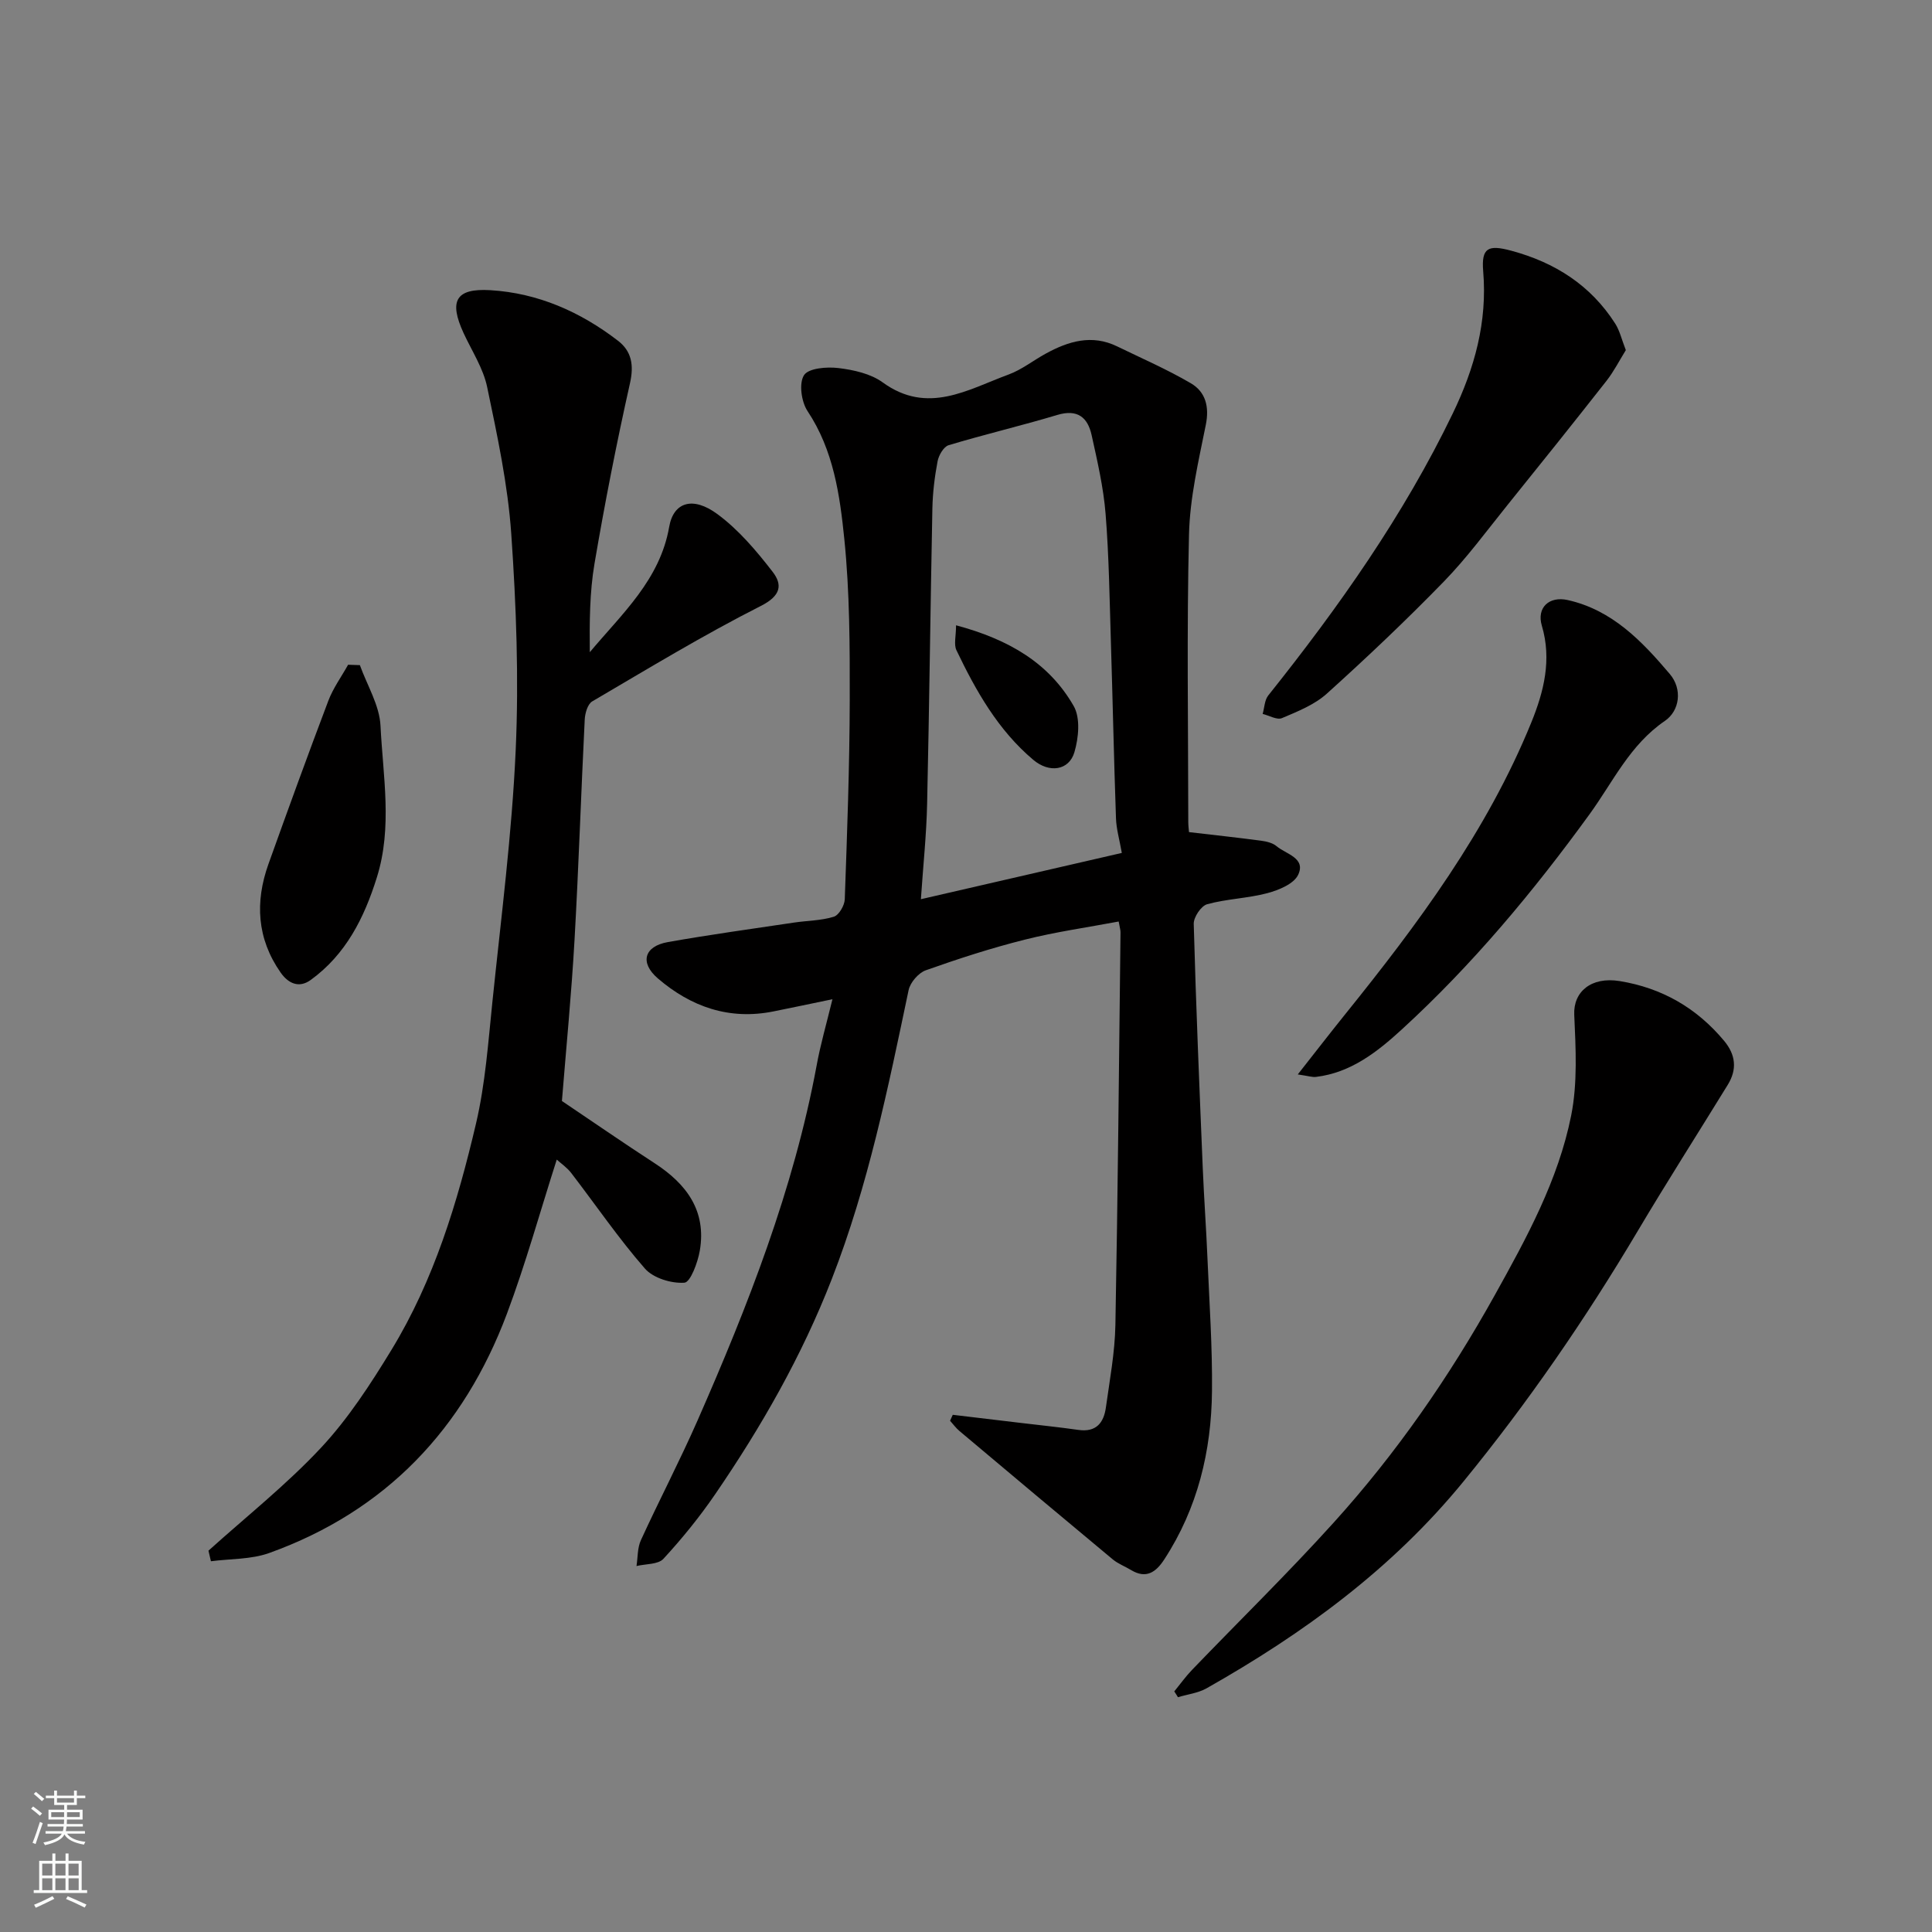
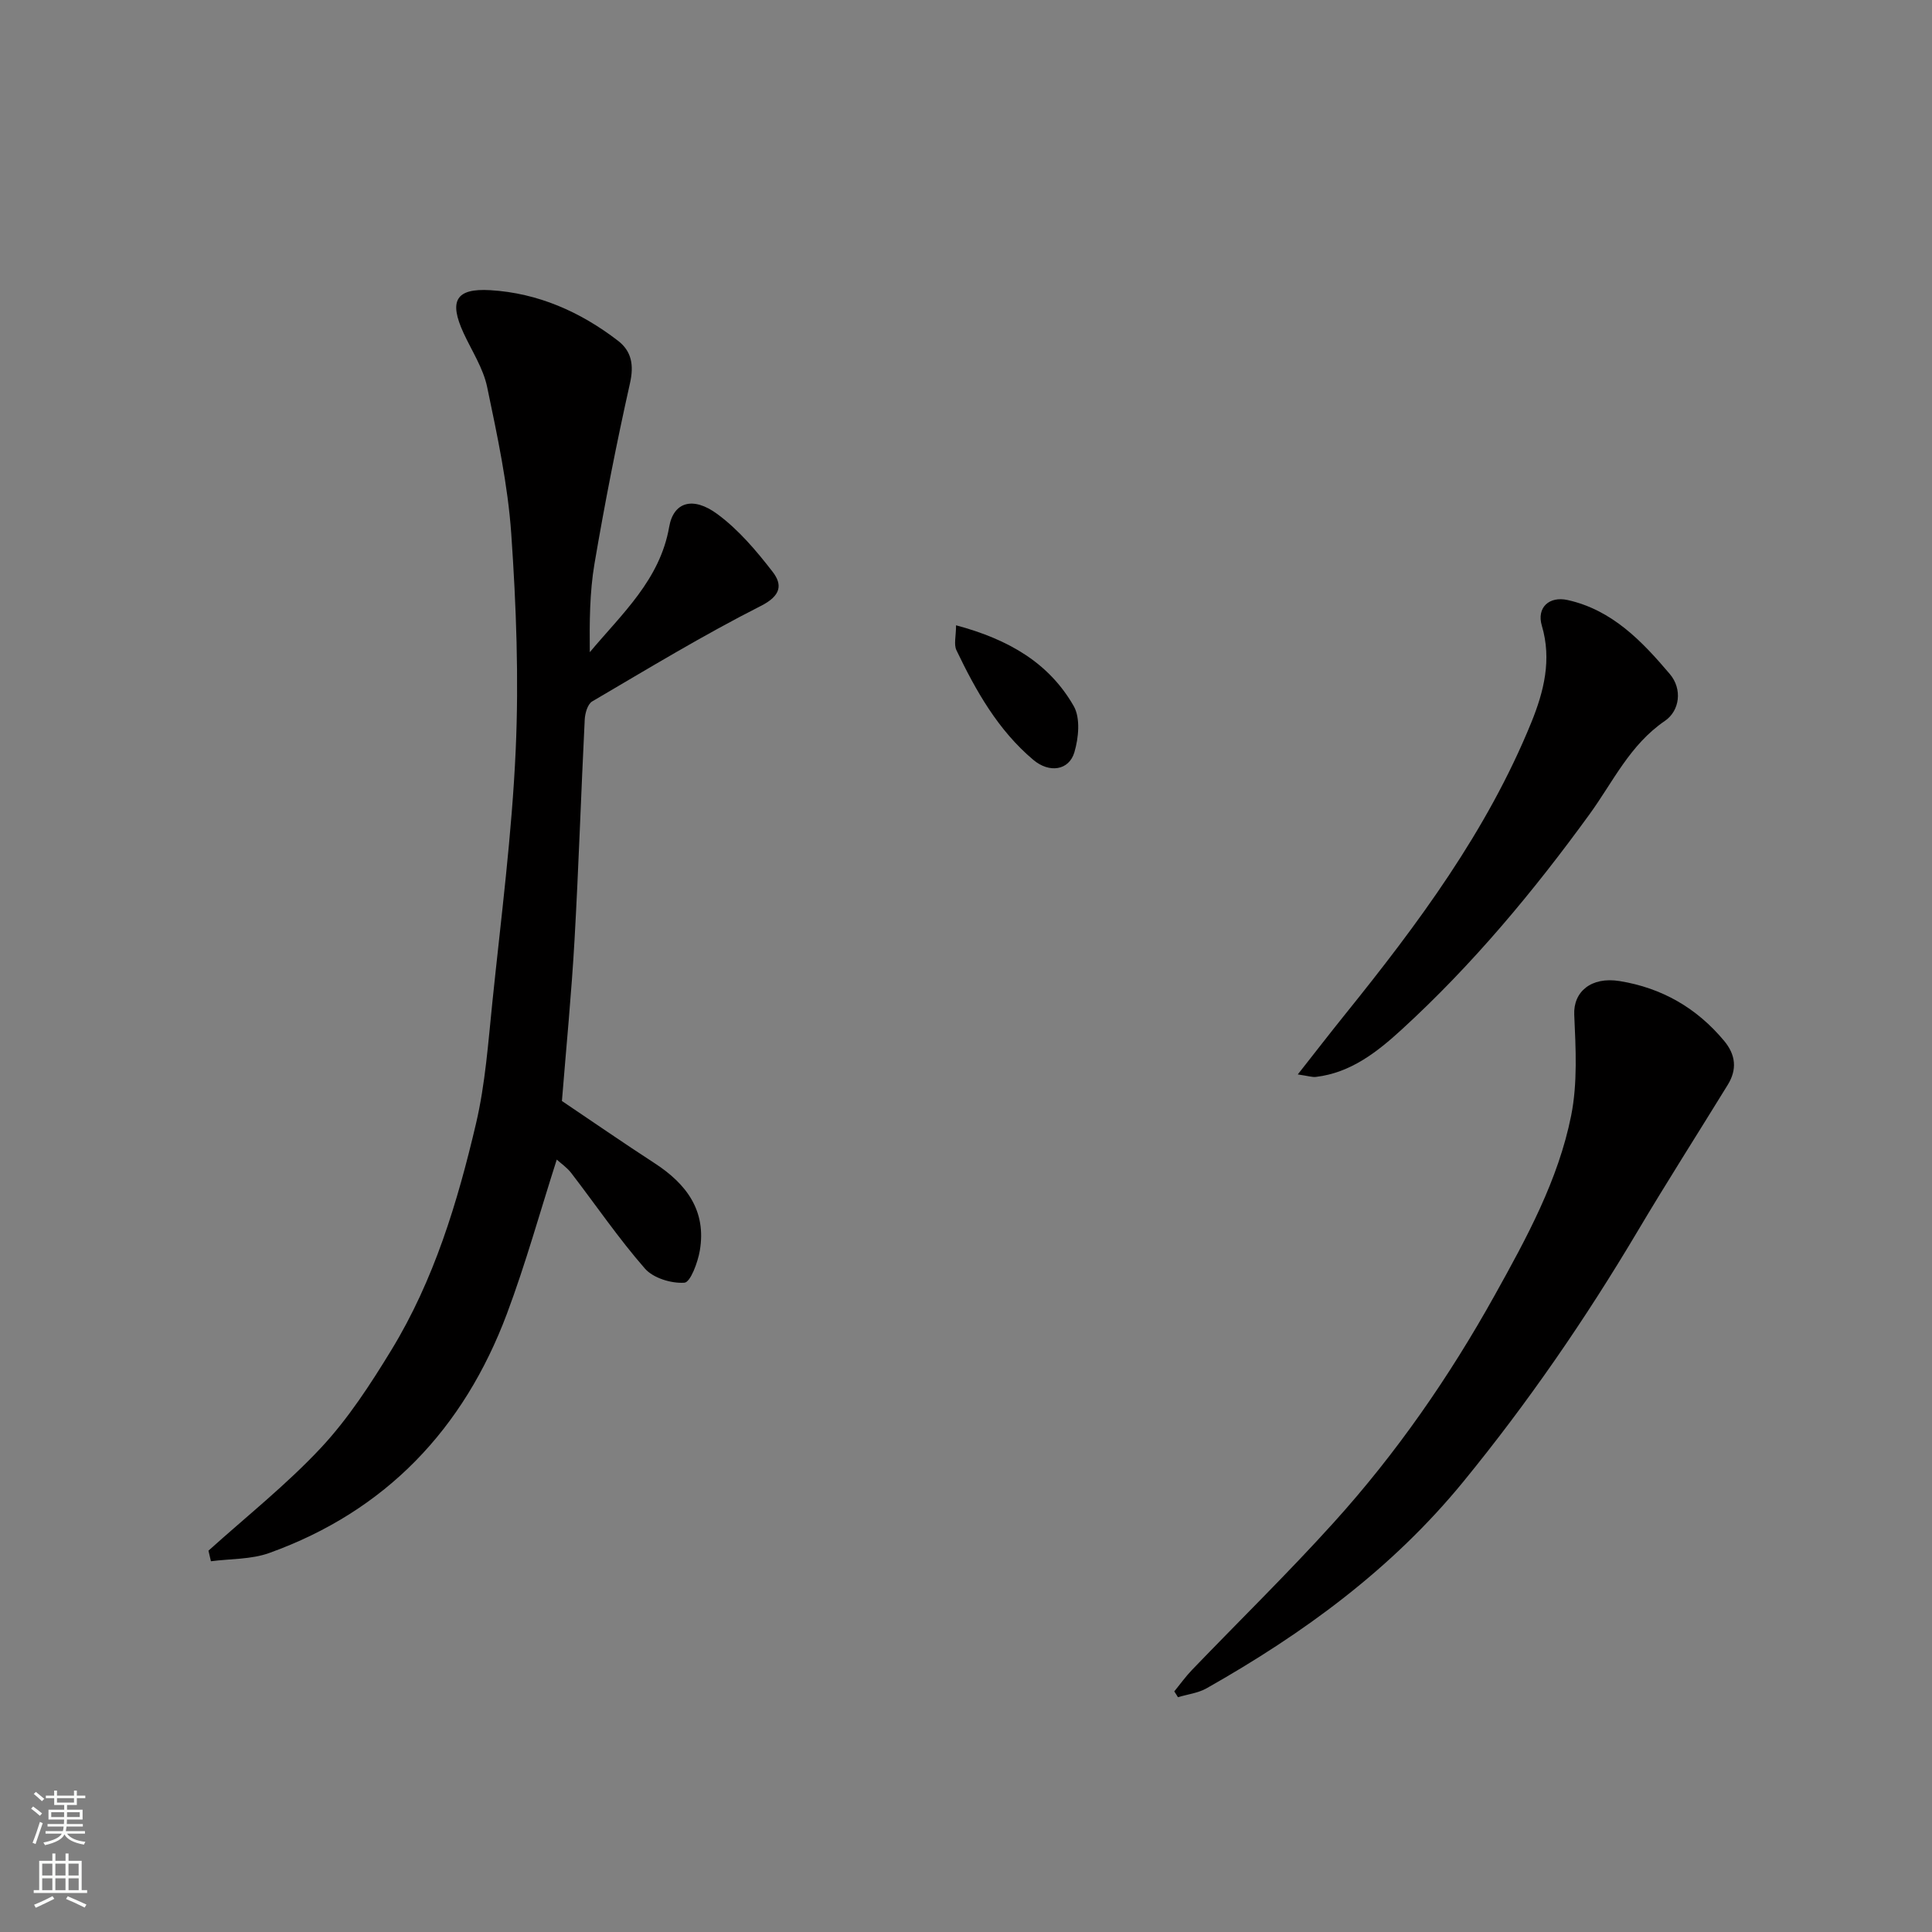
<svg xmlns="http://www.w3.org/2000/svg" enable-background="new 0 0 400 400" viewBox="0 0 400 400">
  <rect x="0" y="0" width="400" height="400" fill="#808080" stroke="none" />
  <g fill="#010000">
-     <path d="m172.35 206.88c-4.62.96-8.38 1.75-12.15 2.51-9.18 1.87-17.15-.93-24.01-6.83-3.79-3.27-2.81-6.64 2.07-7.51 8.68-1.54 17.42-2.74 26.13-4.04 2.75-.41 5.62-.4 8.24-1.21 1.06-.33 2.22-2.33 2.27-3.6.49-13.76 1-27.53 1.03-41.29.02-11.1 0-22.26-1.12-33.28-.93-9.14-2.23-18.42-7.62-26.52-1.28-1.93-1.81-5.74-.73-7.43.93-1.46 4.72-1.77 7.11-1.48 3.16.38 6.69 1.16 9.18 2.97 9.31 6.76 17.61 1.48 26.07-1.63 2.72-1 5.1-2.91 7.68-4.32 4.7-2.58 9.56-4.05 14.78-1.51 5.12 2.49 10.37 4.77 15.27 7.64 3.04 1.78 3.86 4.82 3.1 8.61-1.51 7.51-3.3 15.11-3.48 22.71-.48 19.82-.16 39.66-.15 59.49 0 .8.11 1.61.15 2.12 5.19.61 10.07 1.13 14.93 1.78 1.1.15 2.37.44 3.18 1.12 1.97 1.67 6.14 2.44 4.49 5.94-.89 1.88-4 3.16-6.35 3.79-4.08 1.09-8.43 1.18-12.49 2.3-1.25.34-2.82 2.69-2.78 4.07.46 16.87 1.17 33.74 1.87 50.61.26 6.27.72 12.53.98 18.8.39 9.1 1.02 18.2.93 27.3-.12 12.45-2.97 24.27-9.88 34.87-1.71 2.63-3.73 4.1-6.88 2.2-1.25-.76-2.68-1.29-3.79-2.21-10.61-8.82-21.18-17.7-31.74-26.58-.73-.61-1.3-1.41-1.94-2.12.19-.41.37-.82.56-1.23 4.61.55 9.22 1.1 13.83 1.65 4.07.49 8.14.9 12.2 1.48 3.66.52 5.23-1.48 5.67-4.63.79-5.68 1.86-11.38 1.97-17.08.51-27.09.74-54.19 1.06-81.29.01-.48-.15-.96-.38-2.26-6.54 1.23-13.09 2.15-19.46 3.76-6.93 1.74-13.75 3.95-20.48 6.34-1.51.54-3.21 2.51-3.55 4.09-4.25 20.23-8.35 40.44-15.91 59.84-6.2 15.93-14.56 30.56-24.15 44.56-3.22 4.7-6.85 9.17-10.71 13.36-1.1 1.19-3.67 1.03-5.57 1.49.28-1.79.18-3.76.91-5.35 3.81-8.32 8.06-16.44 11.74-24.81 10.42-23.73 19.87-47.8 24.64-73.44.78-4.32 2.01-8.54 3.28-13.75zm18.31-20.71c14.55-3.35 27.95-6.44 41.6-9.58-.48-2.74-1.14-4.97-1.21-7.21-.43-12.25-.68-24.5-1.06-36.74-.27-8.76-.39-17.53-1.09-26.25-.44-5.48-1.7-10.91-2.89-16.3-.81-3.68-2.93-5.44-7.11-4.18-7.46 2.24-15.05 4.02-22.51 6.27-1.02.31-2.03 2.07-2.27 3.3-.61 3.21-1.01 6.5-1.08 9.76-.41 20.4-.63 40.8-1.09 61.2-.14 6.39-.82 12.77-1.29 19.73z" />
    <path d="m43.16 321.05c7.83-7.06 16.16-13.66 23.33-21.34 5.62-6.03 10.23-13.14 14.55-20.22 8.82-14.46 13.69-30.57 17.52-46.9 1.93-8.25 2.52-16.83 3.4-25.3 1.79-17.32 4.03-34.63 4.81-52 .67-14.89.11-29.89-.92-44.78-.71-10.2-2.89-20.33-4.99-30.38-.81-3.89-3.17-7.47-4.88-11.17-3.07-6.66-1.64-9.31 5.54-8.88 9.86.59 18.65 4.48 26.43 10.47 2.81 2.16 3.33 5.03 2.48 8.8-2.78 12.39-5.22 24.86-7.35 37.37-1.01 5.96-1.03 12.1-.97 18.31 6.7-8 14.53-14.99 16.44-25.96.89-5.11 4.89-6.39 9.98-2.63 4.38 3.23 8.07 7.59 11.43 11.94 2.08 2.69 1.74 4.96-2.43 7.07-11.92 6.04-23.38 13-34.92 19.77-.95.56-1.49 2.46-1.55 3.78-.76 15.2-1.25 30.41-2.11 45.6-.63 11.14-1.72 22.26-2.61 33.35 6.29 4.23 12.69 8.66 19.22 12.9 6.6 4.29 10.73 9.86 9.33 18.07-.42 2.45-1.94 6.56-3.19 6.65-2.7.19-6.45-.95-8.18-2.93-5.47-6.26-10.18-13.18-15.26-19.79-.87-1.13-2.11-1.97-2.99-2.77-3.46 10.8-6.43 21.55-10.33 31.95-8.93 23.79-25.03 40.81-49.19 49.5-3.75 1.35-8.04 1.18-12.08 1.71-.16-.73-.33-1.46-.51-2.19z" />
    <path d="m243.12 350.19c1.22-1.49 2.35-3.08 3.68-4.46 9.78-10.17 19.88-20.04 29.33-30.5 12.97-14.34 23.93-30.16 33.35-47.09 6.6-11.86 13.13-23.79 15.81-37.16 1.35-6.75.95-13.94.64-20.9-.21-4.71 3.47-7.92 9.4-6.96 8.75 1.42 15.97 5.57 21.65 12.4 2.38 2.87 2.7 5.88.74 9.07-6.23 10.13-12.63 20.15-18.7 30.37-10.78 18.14-22.66 35.42-36.05 51.8-14.8 18.1-33.11 31.44-53.17 42.79-1.76.99-3.94 1.24-5.92 1.84-.23-.4-.49-.8-.76-1.2z" />
-     <path d="m336.61 72.49c-1.31 2.11-2.47 4.4-4.01 6.37-6.77 8.62-13.62 17.18-20.5 25.71-4.31 5.35-8.4 10.94-13.18 15.85-7.78 8-15.9 15.69-24.19 23.17-2.57 2.32-6.06 3.71-9.32 5.09-1.02.43-2.64-.54-3.99-.87.37-1.28.39-2.85 1.15-3.81 14.59-18.28 28.03-37.29 38.23-58.44 4.49-9.31 7.16-18.89 6.28-29.38-.41-4.89 1.02-5.56 5.79-4.28 9.05 2.43 16.46 7.14 21.55 15.11.93 1.46 1.32 3.25 2.19 5.48z" />
    <path d="m268.69 222.45c3.64-4.62 6.66-8.54 9.77-12.4 15.1-18.73 29.42-37.97 38.58-60.47 2.6-6.39 4.27-13 2.18-20.04-1.11-3.74 1.51-6.16 5.34-5.31 9.24 2.06 15.4 8.53 21.15 15.31 2.66 3.13 2.07 7.61-1.02 9.72-7.25 4.95-10.72 12.61-15.57 19.29-11.64 16.04-24.3 31.23-38.94 44.63-5.02 4.59-10.5 8.92-17.71 9.78-.76.1-1.56-.19-3.78-.51z" />
-     <path d="m74.51 137.71c1.5 4.19 4.07 8.32 4.27 12.57.51 10.43 2.5 20.96-.75 31.36-2.62 8.39-6.41 15.96-13.7 21.25-2.44 1.77-4.66.72-6.25-1.56-4.88-7-5.31-14.57-2.51-22.41 4.05-11.31 8.15-22.6 12.41-33.84.99-2.62 2.71-4.97 4.09-7.45.83.03 1.63.06 2.44.08z" />
    <path d="m197.94 129.46c10.95 2.93 19.28 7.83 24.37 16.74 1.4 2.46 1.01 6.58.13 9.55-1.12 3.78-5.2 4.37-8.52 1.56-7.27-6.13-11.86-14.25-15.89-22.67-.59-1.2-.09-2.92-.09-5.18z" />
  </g>
  <path d="m6.44 374.46.42-.45c.65.47 1.27.95 1.85 1.44l-.45.49c-.65-.56-1.25-1.06-1.82-1.48m.93 7.33-.63-.26c.55-1.36 1.05-2.8 1.52-4.33.19.1.38.19.59.27-.46 1.29-.95 2.73-1.48 4.32m-.38-10.38.44-.42c.43.34 1.01.82 1.74 1.44l-.49.49c-.53-.51-1.09-1.01-1.69-1.51m2.5.35h1.72v-1.04h.59v1.04h3.52v-1.04h.59v1.04h1.75v.53h-1.75v1.42h-2.03v.97h3.22v2.03h-3.24c0 .35-.01.66-.03.93h3.32v.53h-3.37c-.03.27-.08.58-.15.94h3.96v.53h-3.71c.67.92 1.93 1.48 3.79 1.68-.13.24-.23.44-.29.59-2.13-.38-3.48-1.08-4.04-2.12-.43.97-1.77 1.72-4.03 2.23-.09-.19-.2-.37-.33-.55 2.1-.42 3.37-1.03 3.81-1.83h-3.36v-.53h3.58c.08-.29.13-.61.16-.94h-3.33v-.53h3.39c.02-.27.04-.58.04-.93h-3.23v-2.03h3.25v-.97h-2.07v-1.42h-1.73zm1.12 3.44v1h2.65c.01-.3.02-.44.01-.4v-.25-.35zm1.19-2h3.52v-.91h-3.52zm4.71 2h-2.63v.59c0 .15-.01.28-.01.4h2.64z" fill="#fafbfa" />
  <path d="m13.56 383.74h.63v1.52h2.72v6.07h1.13v.6h-11.06v-.6h1.13v-6.07h2.73v-1.52h.63v1.52h2.1v-1.52zm-2.69 8.83.38.56c-1.24.63-2.53 1.25-3.85 1.85-.1-.21-.21-.42-.34-.63 1.36-.55 2.63-1.15 3.81-1.78m-2.13-4.27h2.1v-2.45h-2.1zm0 3.04h2.1v-2.46h-2.1zm2.72-3.04h2.1v-2.45h-2.1zm0 3.04h2.1v-2.46h-2.1zm6.07 3.6c-1.41-.71-2.7-1.3-3.86-1.78l.35-.56c1.45.62 2.75 1.19 3.88 1.72zm-1.25-9.09h-2.1v2.45h2.1zm-2.09 5.49h2.1v-2.46h-2.1z" fill="#fafbfa" />
</svg>